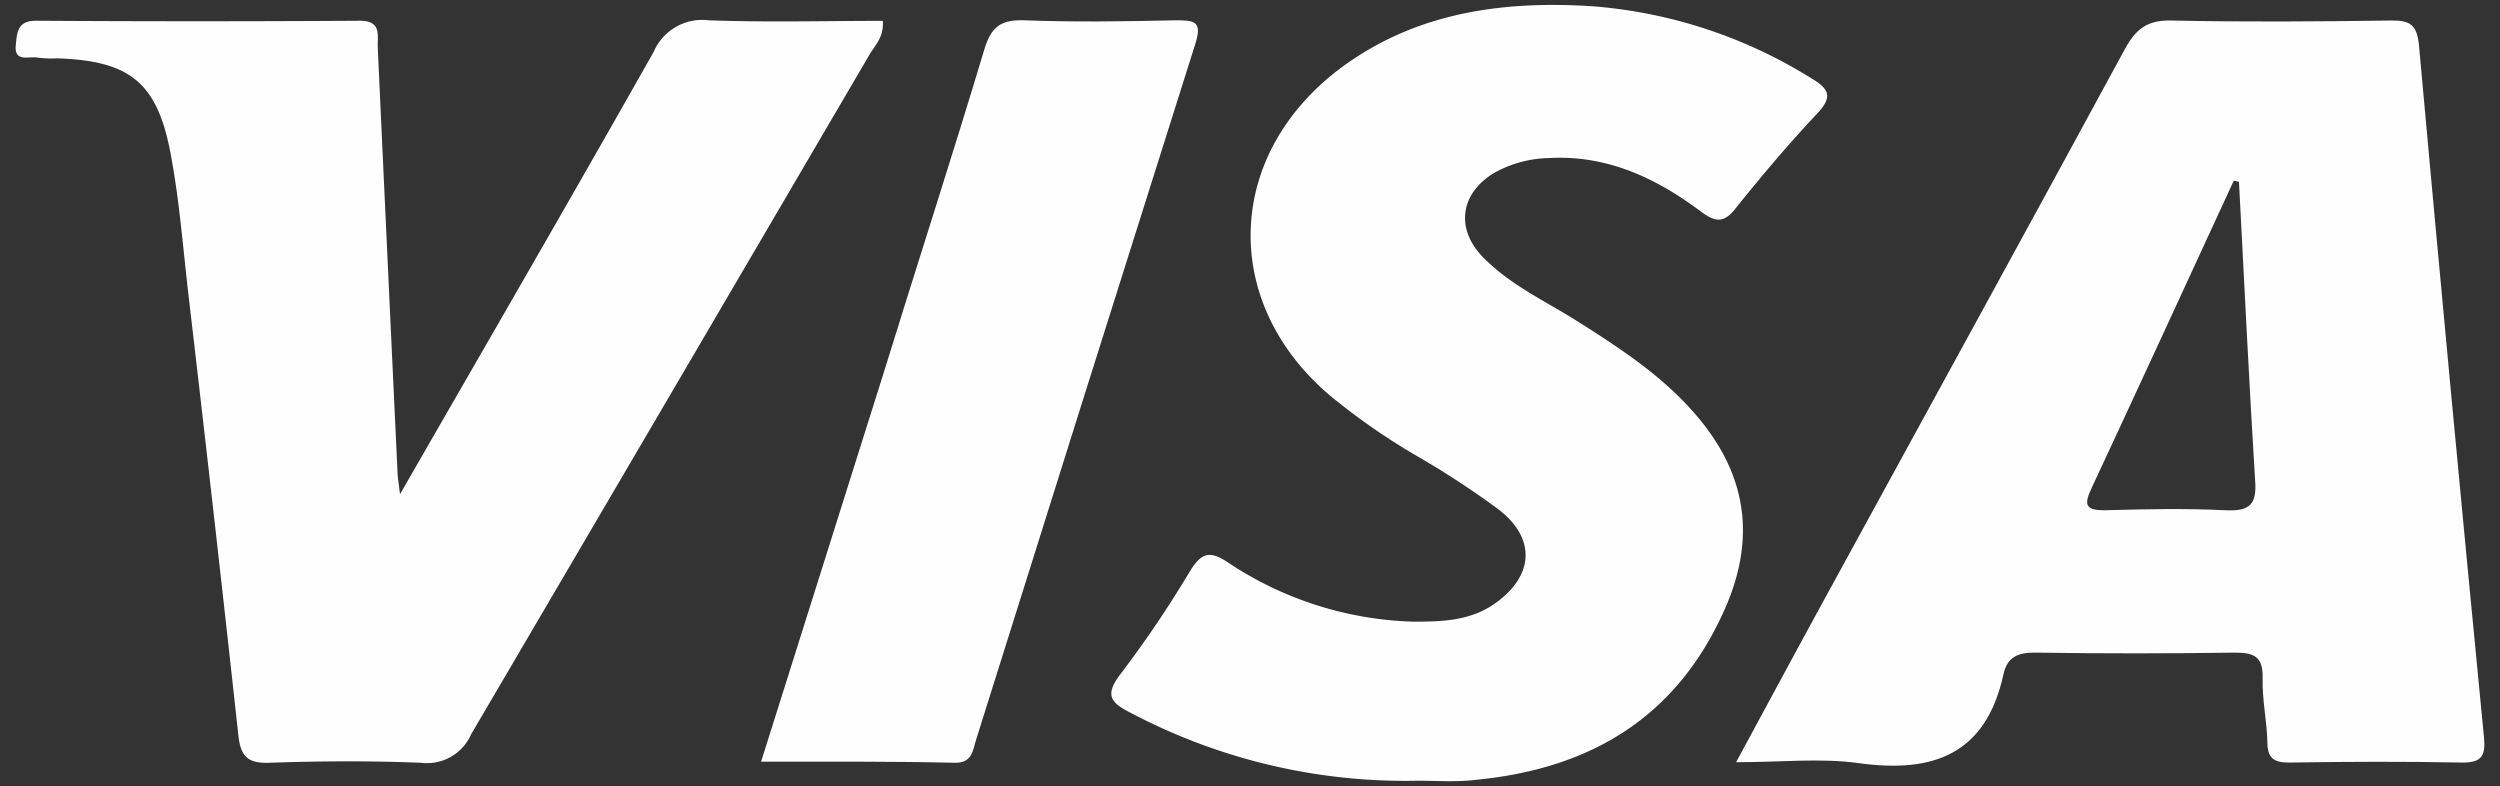
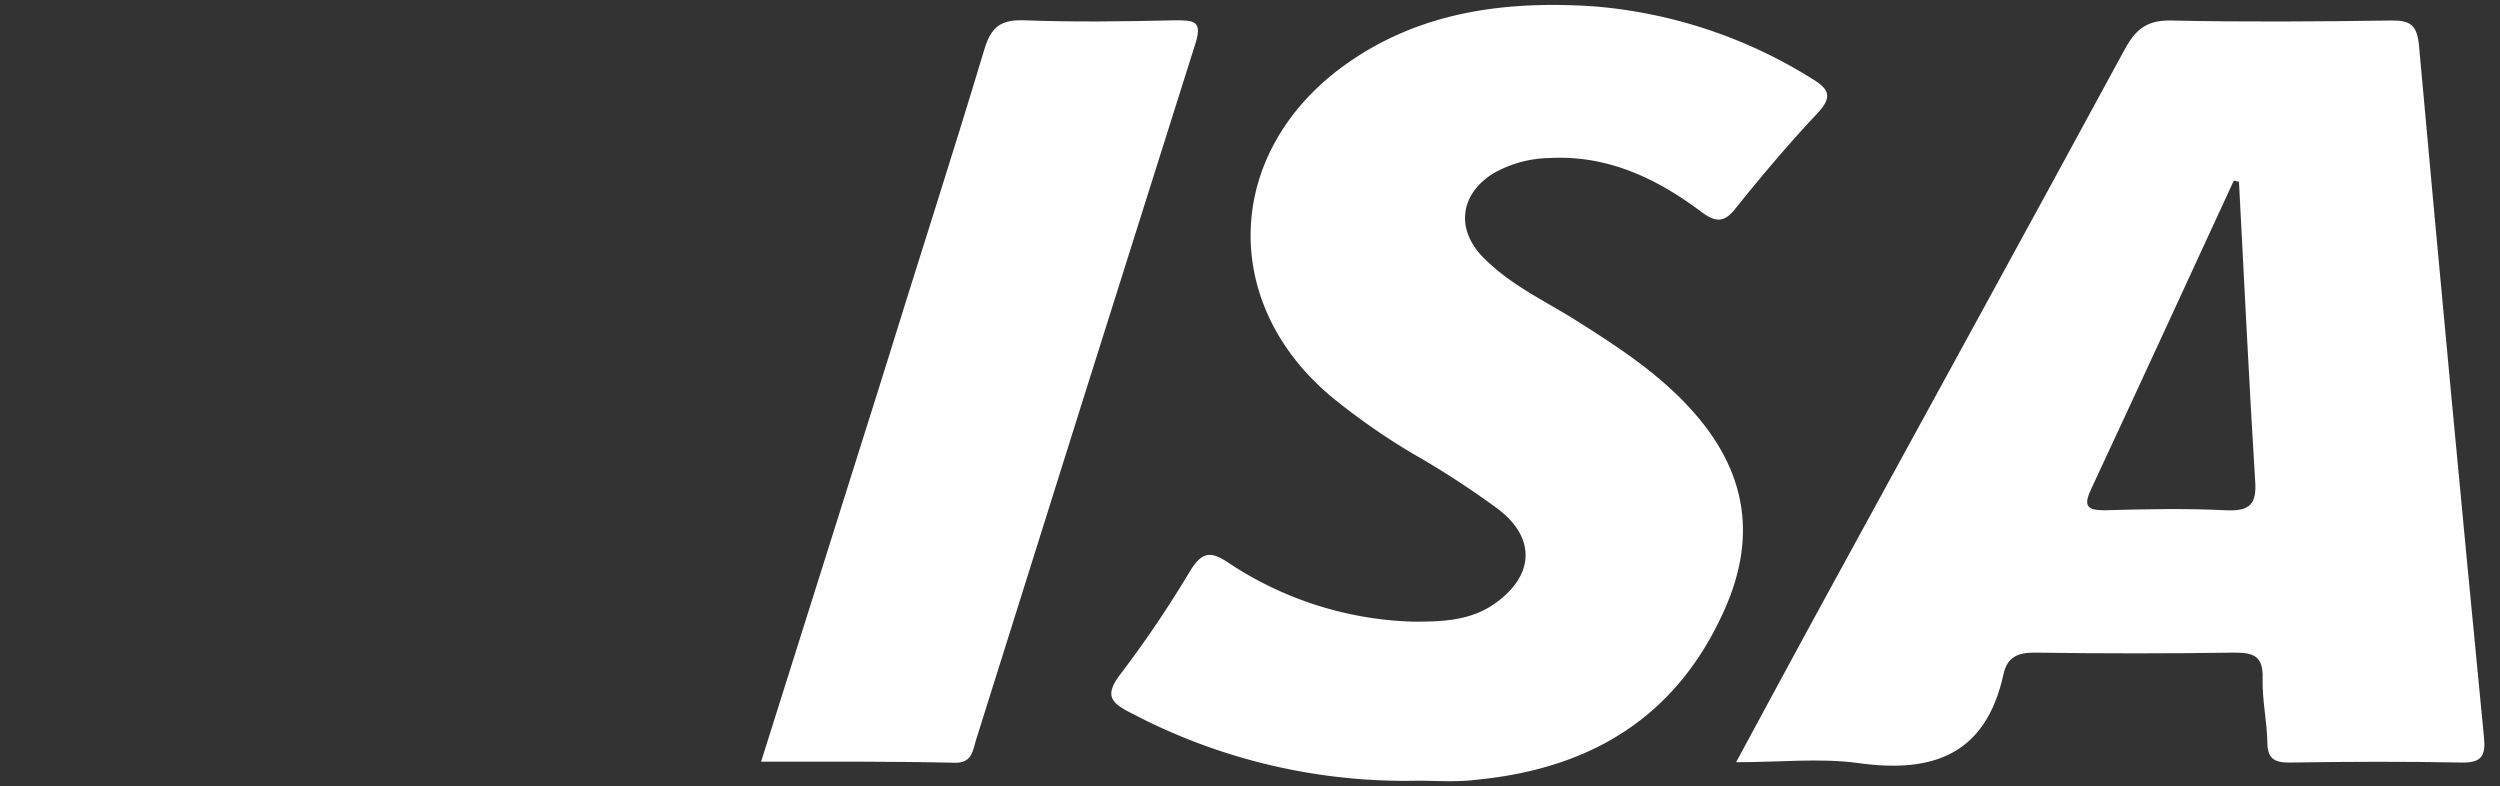
<svg xmlns="http://www.w3.org/2000/svg" id="Layer_1" data-name="Layer 1" viewBox="0 0 222.87 70.09">
  <rect x="0" y="0" width="222.87" height="70.09" fill="#333333" stroke="none" />
  <defs>
    <style>.cls-1{fill:#fefefe;}</style>
  </defs>
  <title>Artboard 14</title>
-   <path class="cls-1" d="M35.66,44.06C43.47,30.48,50.94,17.6,58.27,4.63a4.71,4.71,0,0,1,4.91-2.82c5.17.19,10.34.05,15.52.05.11,1.46-.7,2.18-1.18,3Q59.78,35.16,42,65.46A4.29,4.29,0,0,1,37.53,68c-4.5-.18-9-.16-13.53,0-2,.07-2.55-.65-2.75-2.45q-2.14-19.56-4.43-39.1c-.5-4.27-.82-8.59-1.62-12.8C14,7.3,11.53,5.42,5.1,5.2a9.79,9.79,0,0,1-1.8-.07C2.56,5,1.24,5.58,1.41,4c.11-1.06.12-2.16,1.8-2.15q14.43.09,28.87,0c2,0,1.54,1.35,1.6,2.48q.87,18.9,1.76,37.8C35.45,42.51,35.52,42.89,35.66,44.06Z" />
  <path class="cls-1" d="M126.38,69.6A52.41,52.41,0,0,1,101,63.65c-1.9-.95-2.65-1.58-1.07-3.61a100.27,100.27,0,0,0,6.21-9.21c1-1.58,1.74-1.73,3.27-.73A31.32,31.32,0,0,0,126,55.42c2.52,0,5-.06,7.2-1.57,3.52-2.45,3.79-5.78.44-8.4a77.43,77.43,0,0,0-7.54-4.92,58.64,58.64,0,0,1-7.38-5.14c-10-8.33-9.59-21.71,1-29.47C126.39,1.05,134.11.05,142,.56A43.17,43.17,0,0,1,161.51,7c1.57.94,1.88,1.64.5,3.11-2.53,2.69-4.93,5.53-7.25,8.42-1,1.3-1.75,1.36-3.1.35-4-3-8.38-5.08-13.58-4.79a10.44,10.44,0,0,0-4.87,1.32c-3.05,1.83-3.47,5-1,7.52s5.56,3.9,8.43,5.72c3.73,2.36,7.41,4.76,10.36,8.12,4.63,5.26,5.65,11,2.77,17.51-4.31,9.75-12.08,14.29-22.31,15.25C129.8,69.73,128.09,69.6,126.38,69.6Z" />
  <path class="cls-1" d="M67.85,67.9c3.68-11.66,7.25-23,10.82-34.32,3-9.72,6.16-19.44,9.09-29.2.6-2,1.48-2.64,3.55-2.57,4.5.17,9,.1,13.53,0,1.6,0,2.37.06,1.73,2.07Q96.75,34.93,87,66c-.27.87-.33,2-1.81,2C79.54,67.87,73.86,67.9,67.85,67.9Z" />
  <path class="cls-1" d="M221.44,65.71q-3-30.81-5.79-61.63c-.17-1.89-.8-2.28-2.54-2.25-6.52.09-13,.14-19.55,0-2.16-.05-3.17.78-4.14,2.56-8.87,16.36-17.84,32.66-26.76,49-2.58,4.71-5.12,9.45-7.89,14.56,4,0,7.5-.39,10.92.08,6.68.93,11.37-.8,12.92-7.94.34-1.54,1.32-1.93,2.85-1.91q8.88.13,17.75,0c1.73,0,2.55.33,2.5,2.28s.38,3.79.42,5.68c0,1.44.57,1.86,2,1.84,5.11-.08,10.23-.1,15.34,0C221.23,68,221.61,67.39,221.44,65.71Zm-23-20.22c-3.6-.18-7.22-.1-10.83,0-1.65,0-1.86-.46-1.18-1.91,4.27-9.15,8.48-18.32,12.71-27.48l.46.11c.47,8.87.89,17.75,1.44,26.62C201.2,44.89,200.62,45.59,198.47,45.49Z" />
</svg>